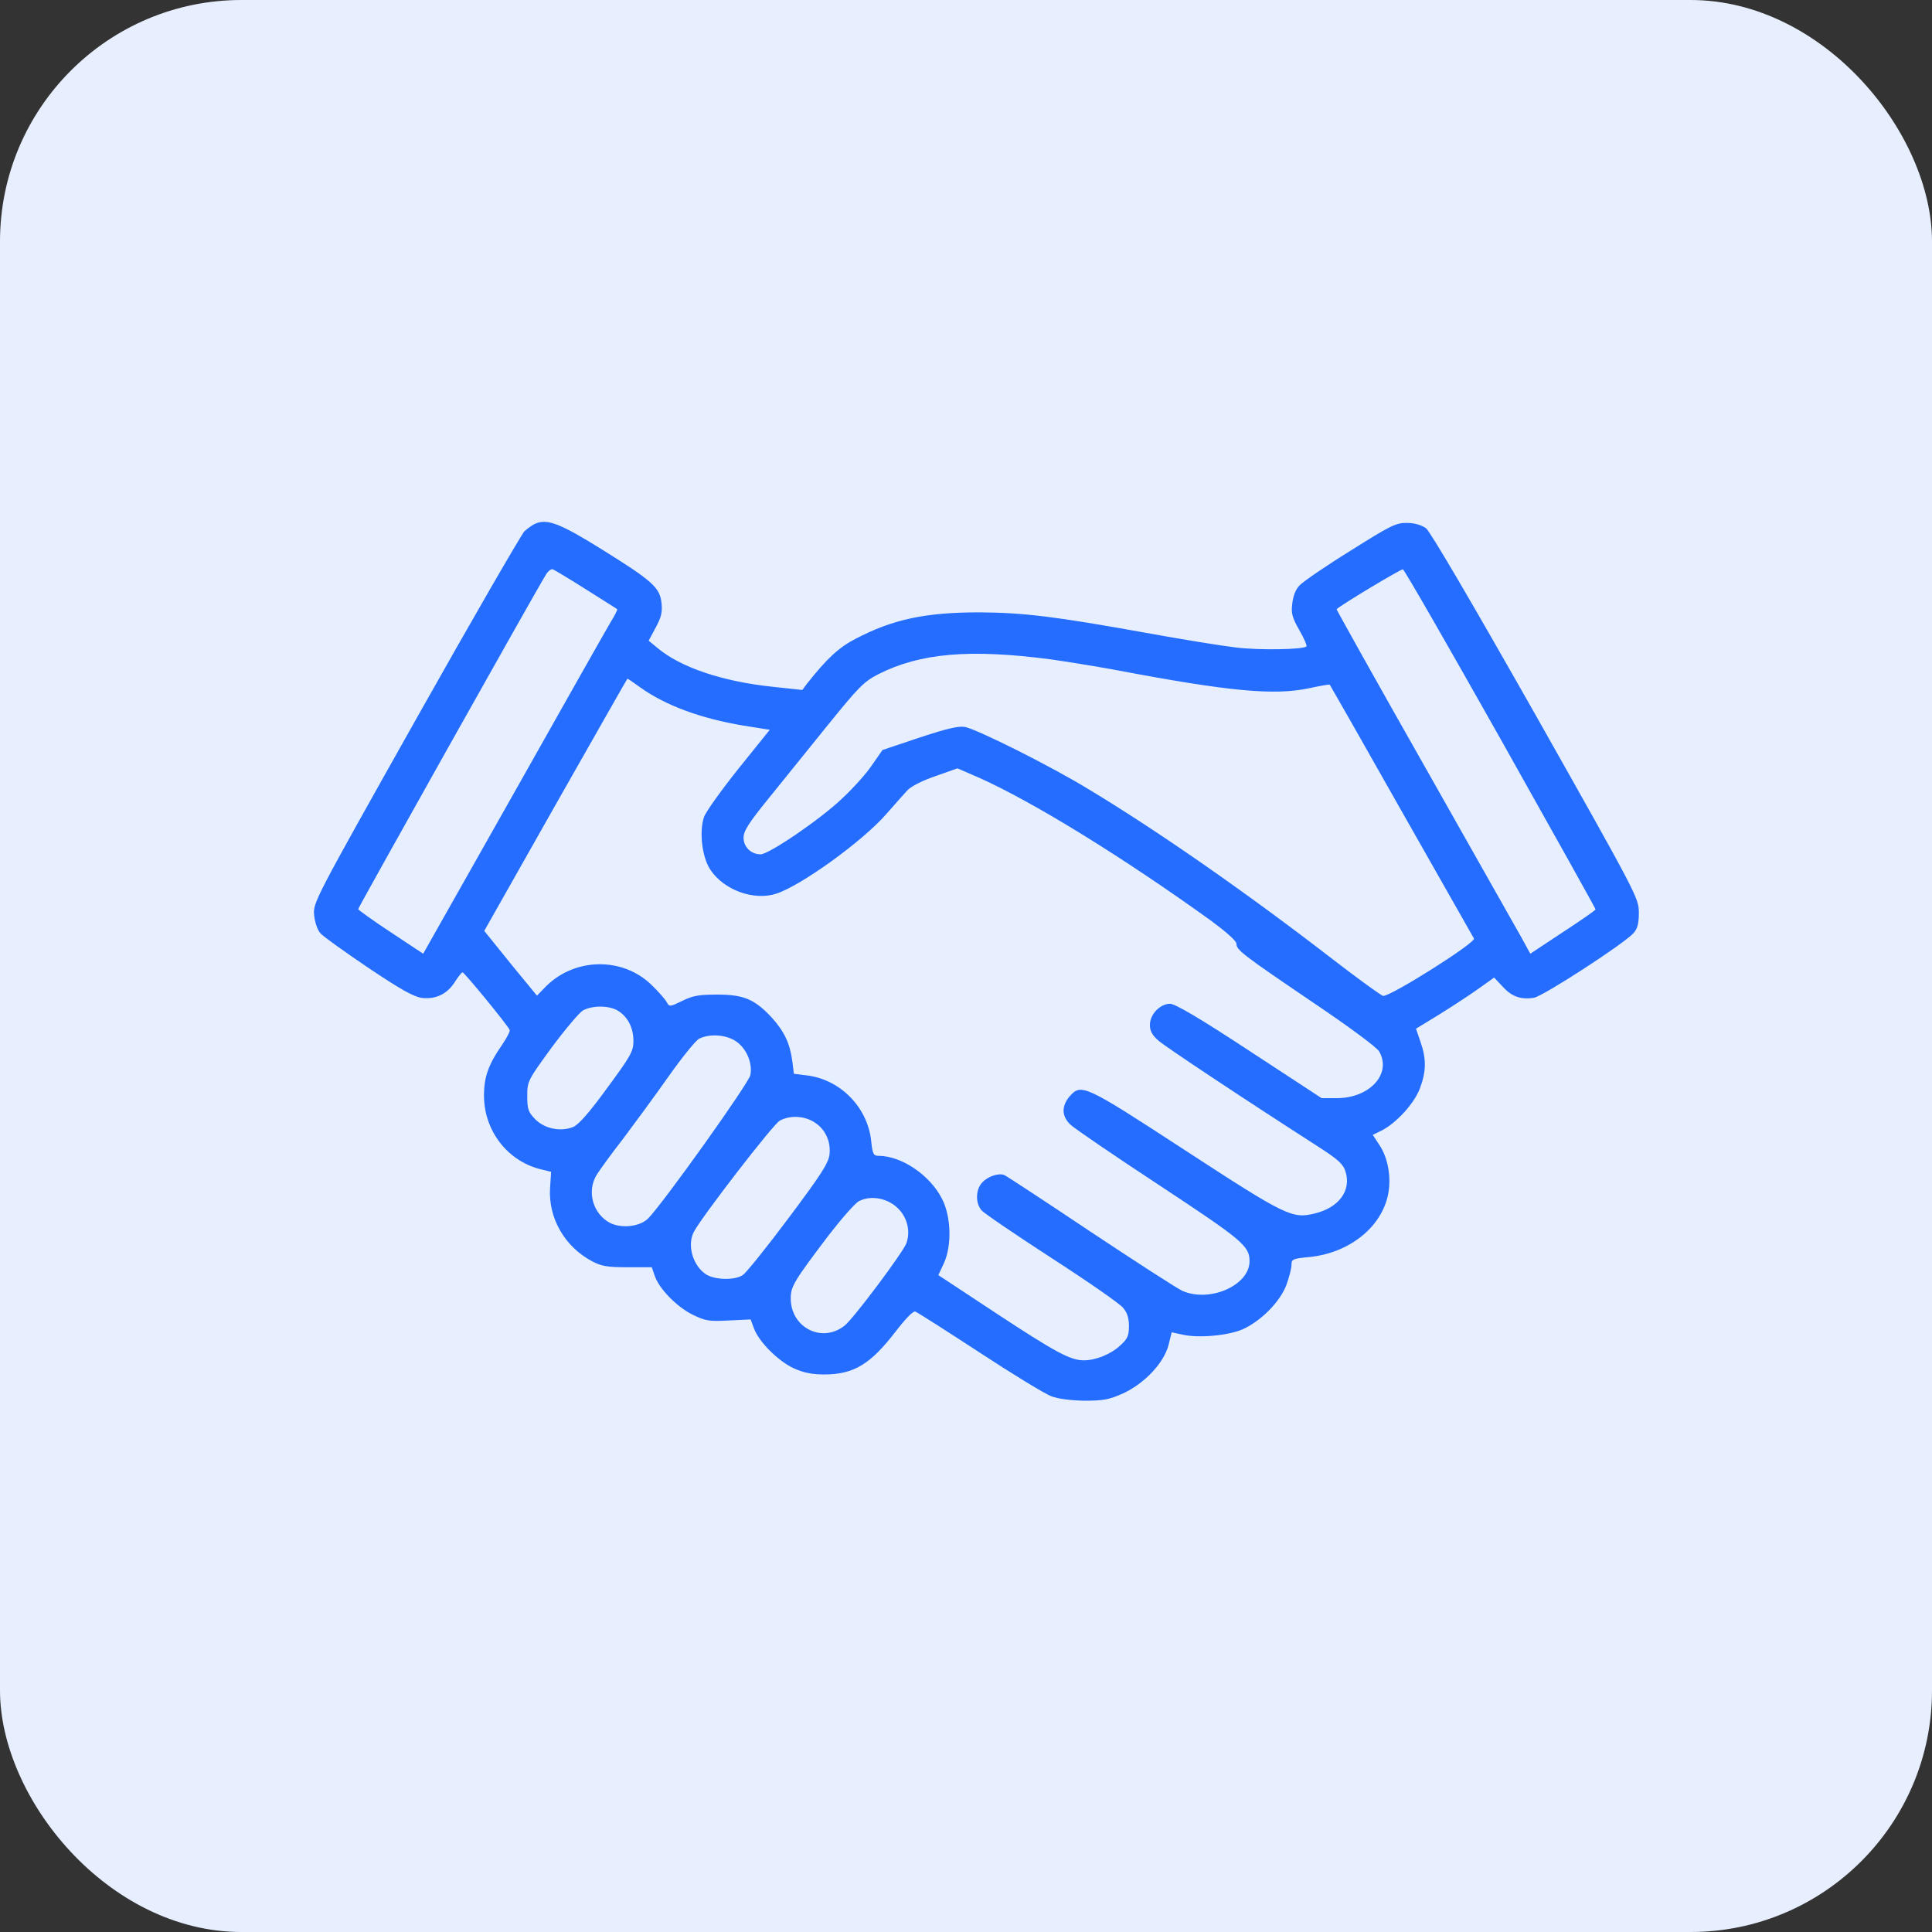
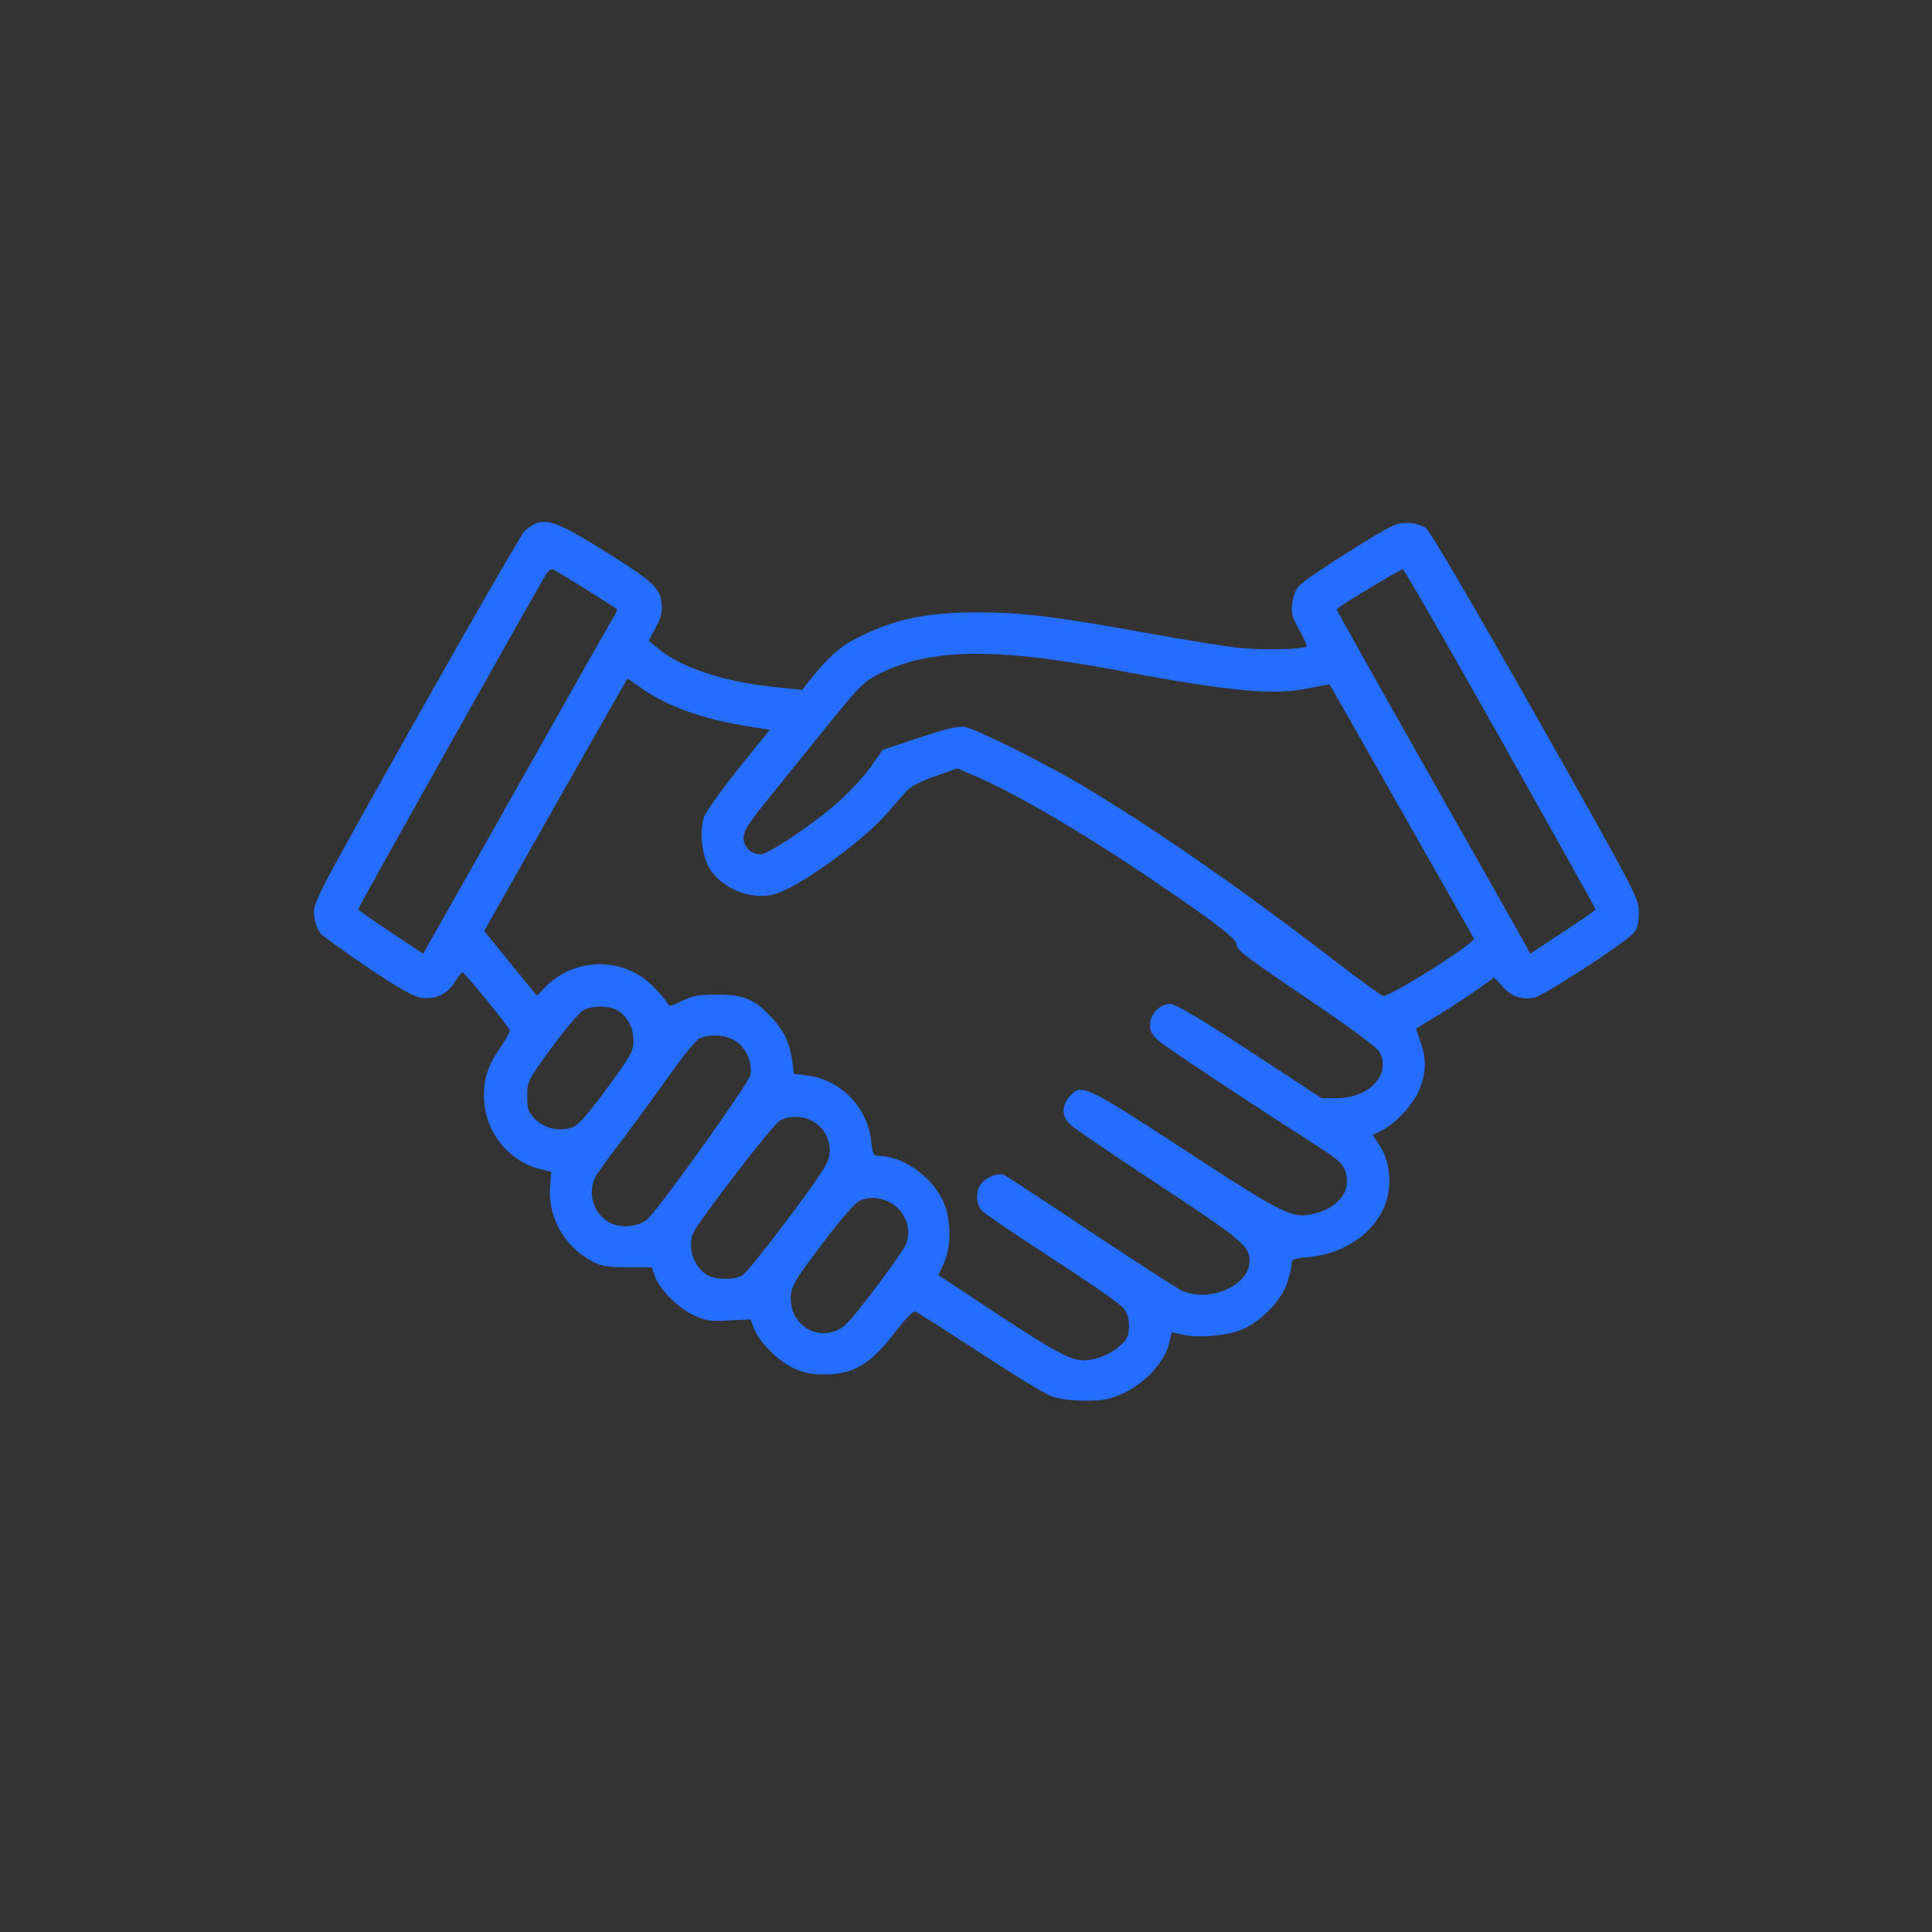
<svg xmlns="http://www.w3.org/2000/svg" width="80" height="80" viewBox="0 0 80 80" fill="none">
  <rect x="0" y="0" width="80" height="80" fill="#333333" stroke="none" />
-   <rect width="80" height="80" rx="10" fill="#E7EFFF" />
  <path d="M22.158 21.687C22.039 21.741 21.844 21.883 21.713 22.002C21.594 22.121 19.564 25.628 17.219 29.796C12.996 37.309 12.963 37.374 13.007 37.895C13.04 38.199 13.148 38.514 13.267 38.644C13.376 38.774 14.277 39.415 15.254 40.077C16.633 41 17.143 41.282 17.49 41.325C18.066 41.38 18.532 41.152 18.847 40.641C18.978 40.435 19.119 40.261 19.151 40.261C19.238 40.272 21.051 42.487 21.105 42.65C21.127 42.704 20.986 42.975 20.801 43.247C20.226 44.072 20.041 44.593 20.041 45.364C20.041 46.818 21.008 48.067 22.375 48.414L22.821 48.523L22.777 49.196C22.701 50.433 23.374 51.617 24.514 52.225C24.905 52.431 25.144 52.474 25.991 52.474H26.989L27.109 52.822C27.282 53.354 28.021 54.114 28.683 54.439C29.215 54.7 29.367 54.721 30.181 54.678L31.082 54.635L31.223 55.015C31.429 55.568 32.233 56.372 32.884 56.665C33.297 56.849 33.644 56.914 34.154 56.914C35.37 56.904 36.054 56.48 37.096 55.123C37.498 54.602 37.813 54.276 37.899 54.309C37.975 54.331 39.18 55.102 40.559 56.002C41.949 56.914 43.284 57.729 43.534 57.815C43.805 57.924 44.337 57.989 44.901 58C45.694 58 45.922 57.957 46.508 57.696C47.398 57.283 48.191 56.437 48.386 55.699L48.517 55.167L48.962 55.264C49.613 55.416 50.84 55.308 51.448 55.047C52.218 54.7 52.989 53.918 53.261 53.223C53.38 52.898 53.478 52.518 53.478 52.377C53.478 52.138 53.532 52.116 54.216 52.051C55.877 51.888 57.223 50.803 57.483 49.435C57.614 48.74 57.473 47.937 57.114 47.405L56.843 46.992L57.201 46.818C57.809 46.514 58.569 45.689 58.797 45.06C59.058 44.365 59.068 43.855 58.819 43.138L58.634 42.596L59.611 41.998C60.154 41.662 60.881 41.184 61.229 40.935L61.869 40.479L62.217 40.848C62.597 41.271 62.977 41.401 63.519 41.315C63.899 41.249 67.254 39.078 67.645 38.633C67.807 38.449 67.862 38.242 67.862 37.776C67.851 37.178 67.786 37.048 63.595 29.623C60.925 24.911 59.22 22.002 59.047 21.872C58.862 21.741 58.569 21.654 58.265 21.654C57.809 21.644 57.592 21.752 55.92 22.805C54.9 23.435 53.955 24.086 53.814 24.238C53.651 24.401 53.543 24.683 53.51 24.998C53.456 25.4 53.51 25.573 53.803 26.095C53.999 26.431 54.129 26.735 54.096 26.768C53.955 26.898 52.142 26.93 51.176 26.811C50.612 26.746 48.929 26.474 47.442 26.203C43.718 25.53 42.383 25.367 40.559 25.356C38.334 25.356 36.977 25.639 35.424 26.453C34.73 26.811 34.241 27.267 33.416 28.309L33.221 28.57L32.005 28.439C29.92 28.222 28.183 27.636 27.228 26.833L26.859 26.529L27.152 25.986C27.38 25.563 27.434 25.346 27.391 24.965C27.326 24.325 27 24.043 24.905 22.74C23.179 21.665 22.658 21.47 22.158 21.687ZM24.275 24.412C24.959 24.846 25.535 25.204 25.556 25.226C25.578 25.248 25.448 25.497 25.274 25.78C25.1 26.073 23.287 29.275 21.247 32.901L17.523 39.491L16.177 38.6C15.439 38.112 14.831 37.678 14.831 37.645C14.831 37.58 22.278 24.303 22.614 23.782C22.701 23.641 22.831 23.543 22.897 23.576C22.973 23.609 23.591 23.978 24.275 24.412ZM62.141 30.611C64.301 34.454 66.07 37.623 66.07 37.656C66.07 37.689 65.463 38.112 64.713 38.6L63.367 39.491L62.998 38.818C62.792 38.449 60.979 35.246 58.971 31.696C56.962 28.157 55.334 25.237 55.345 25.226C55.573 25.02 58.015 23.554 58.091 23.576C58.157 23.598 59.969 26.757 62.141 30.611ZM43.49 27.3C44.174 27.397 45.379 27.593 46.15 27.734C50.905 28.635 52.772 28.808 54.227 28.494C54.672 28.396 55.052 28.331 55.063 28.353C55.074 28.363 56.42 30.719 58.037 33.585C59.666 36.451 61.012 38.828 61.033 38.861C61.131 39.024 57.625 41.239 57.277 41.239C57.212 41.239 56.268 40.555 55.182 39.719C51.6 36.95 47.898 34.378 45.064 32.673C43.501 31.718 40.461 30.198 39.951 30.1C39.68 30.057 39.213 30.166 38.062 30.546L36.542 31.056L36.119 31.664C35.891 32.011 35.337 32.63 34.882 33.053C33.991 33.911 31.842 35.376 31.494 35.376C31.104 35.376 30.789 35.072 30.789 34.692C30.789 34.41 30.995 34.084 31.842 33.042C32.417 32.326 33.525 30.958 34.295 30.003C35.555 28.45 35.761 28.233 36.369 27.918C38.106 27.039 40.147 26.865 43.49 27.3ZM26.523 28.472C27.576 29.221 29.03 29.753 30.789 30.046L31.874 30.22L30.572 31.837C29.855 32.738 29.215 33.629 29.15 33.835C28.943 34.454 29.074 35.496 29.41 36.006C29.964 36.853 31.212 37.309 32.146 37.005C33.177 36.668 35.717 34.834 36.694 33.715C37.02 33.346 37.4 32.912 37.541 32.76C37.693 32.575 38.138 32.347 38.724 32.141L39.647 31.816L40.57 32.217C42.795 33.216 46.497 35.496 50.145 38.123C50.775 38.59 51.198 38.959 51.198 39.078C51.198 39.339 51.458 39.534 54.368 41.51C55.822 42.487 57.006 43.366 57.103 43.529C57.646 44.452 56.724 45.472 55.356 45.472H54.726L51.741 43.518C49.678 42.161 48.658 41.564 48.451 41.564C48.039 41.564 47.615 41.998 47.615 42.444C47.615 42.693 47.713 42.867 47.974 43.095C48.278 43.355 51.274 45.353 54.585 47.481C55.41 48.013 55.616 48.197 55.714 48.512C55.964 49.294 55.443 50.01 54.433 50.249C53.51 50.477 53.239 50.347 49.059 47.622C44.88 44.897 44.771 44.853 44.283 45.407C43.946 45.809 43.957 46.232 44.337 46.58C44.5 46.732 46.15 47.861 48.017 49.087C51.458 51.356 51.741 51.595 51.741 52.225C51.741 53.213 50.123 53.94 48.983 53.462C48.788 53.386 47.084 52.279 45.184 51.02C43.284 49.749 41.666 48.686 41.58 48.653C41.341 48.566 40.907 48.707 40.668 48.968C40.396 49.261 40.385 49.825 40.646 50.119C40.744 50.238 42.057 51.128 43.544 52.094C45.043 53.061 46.367 53.983 46.497 54.146C46.671 54.342 46.747 54.569 46.747 54.906C46.747 55.308 46.693 55.438 46.378 55.72C46.009 56.068 45.379 56.328 44.88 56.328C44.326 56.328 43.718 56.002 41.308 54.418L38.855 52.8L39.083 52.312C39.419 51.573 39.387 50.379 39.007 49.641C38.507 48.653 37.324 47.861 36.38 47.861C36.173 47.861 36.13 47.785 36.076 47.264C35.934 45.852 34.795 44.691 33.394 44.528L32.873 44.463L32.808 43.942C32.71 43.203 32.471 42.704 31.961 42.14C31.256 41.38 30.8 41.184 29.703 41.184C28.943 41.184 28.683 41.228 28.249 41.445C27.738 41.694 27.717 41.694 27.608 41.499C27.554 41.391 27.271 41.065 26.989 40.793C25.795 39.621 23.819 39.643 22.614 40.837L22.234 41.228L21.138 39.892L20.052 38.546L23.005 33.325C24.634 30.459 25.969 28.103 25.98 28.103C26.001 28.103 26.24 28.266 26.523 28.472ZM25.578 41.846C25.991 42.096 26.229 42.552 26.229 43.106C26.229 43.529 26.121 43.724 25.144 45.049C24.395 46.08 23.96 46.569 23.733 46.666C23.222 46.873 22.56 46.742 22.169 46.352C21.876 46.048 21.833 45.939 21.833 45.386C21.833 44.778 21.844 44.745 22.842 43.377C23.407 42.617 23.993 41.922 24.145 41.836C24.536 41.629 25.209 41.629 25.578 41.846ZM30.474 43.117C30.908 43.41 31.169 44.018 31.071 44.517C31.006 44.853 27.467 49.815 26.837 50.455C26.501 50.792 25.741 50.879 25.263 50.64C24.547 50.26 24.286 49.337 24.709 48.642C24.84 48.436 25.317 47.774 25.784 47.177C26.24 46.569 27.098 45.407 27.662 44.604C28.238 43.79 28.813 43.073 28.954 43.008C29.399 42.791 30.072 42.845 30.474 43.117ZM33.687 46.449C34.165 46.732 34.404 47.242 34.35 47.795C34.306 48.165 34.013 48.62 32.656 50.433C31.755 51.639 30.908 52.691 30.767 52.789C30.452 53.017 29.66 53.006 29.269 52.789C28.694 52.442 28.433 51.562 28.737 50.998C29.063 50.379 32.026 46.536 32.287 46.406C32.7 46.178 33.275 46.2 33.687 46.449ZM36.857 49.793C37.476 50.13 37.758 50.857 37.53 51.486C37.378 51.877 35.327 54.624 34.968 54.895C34.035 55.633 32.743 54.971 32.743 53.766C32.743 53.267 32.873 53.05 34.339 51.117C34.871 50.433 35.413 49.815 35.565 49.739C35.945 49.543 36.434 49.565 36.857 49.793Z" fill="#246DFE" />
</svg>